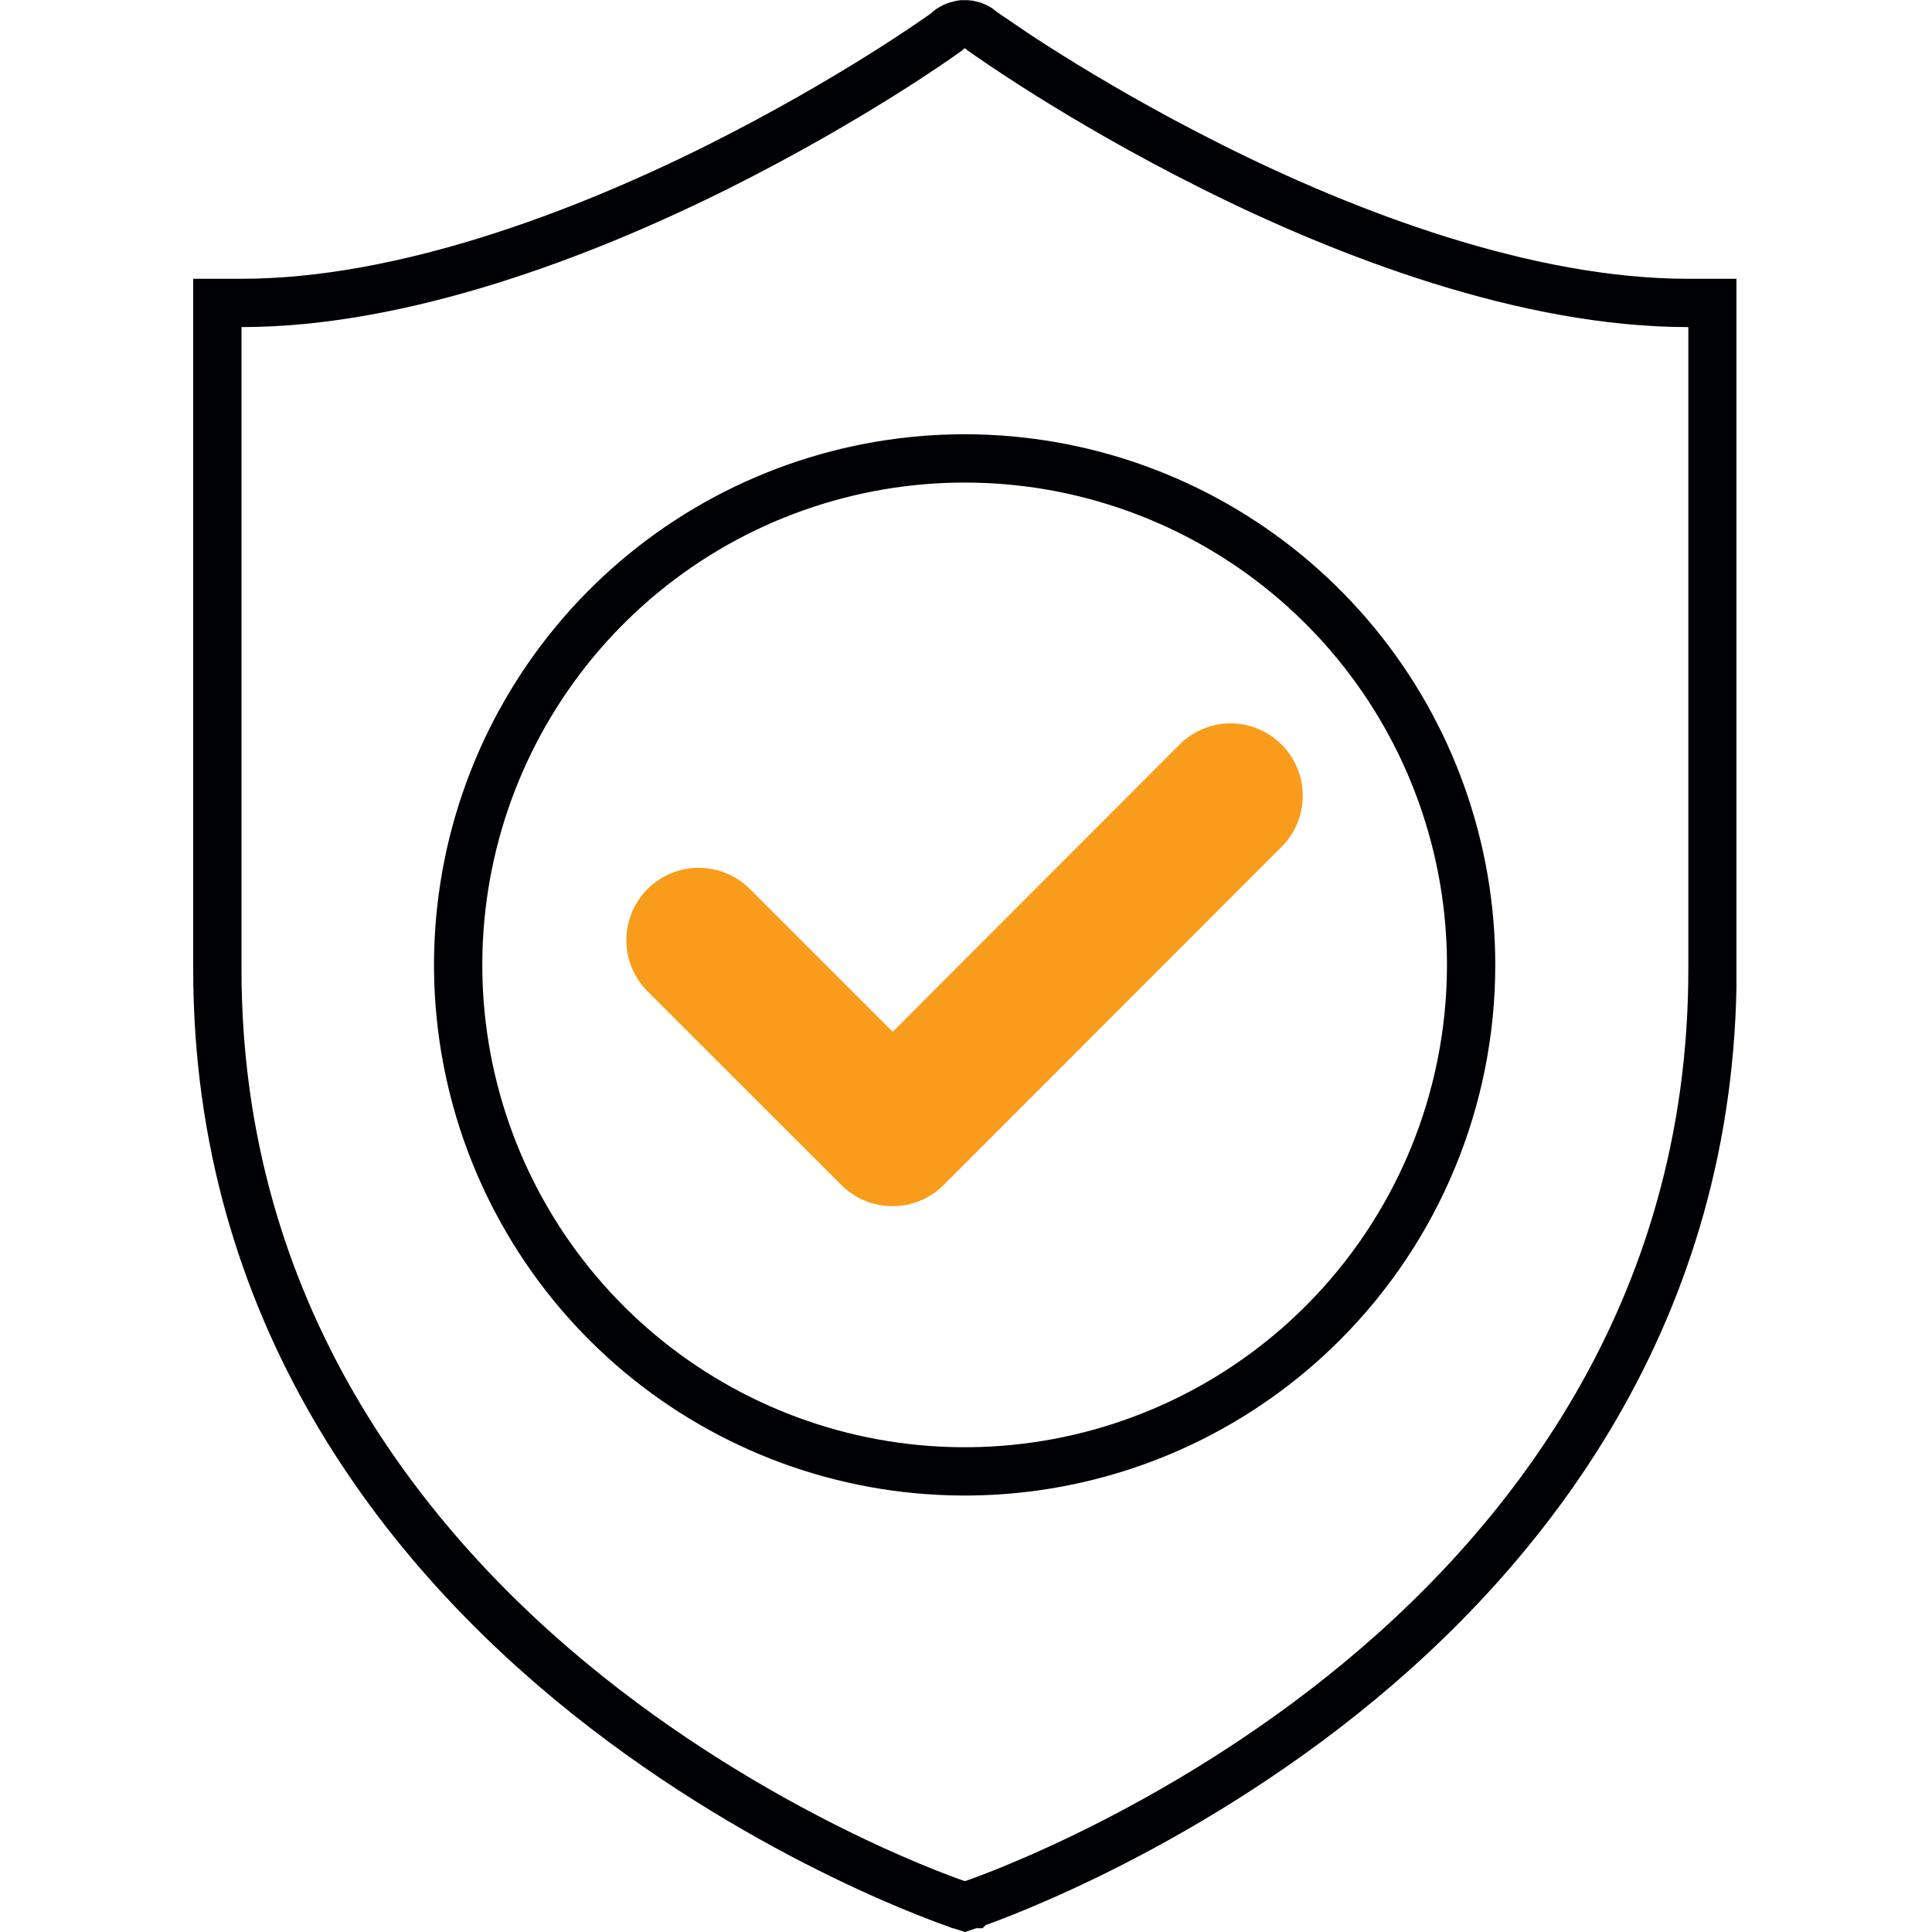
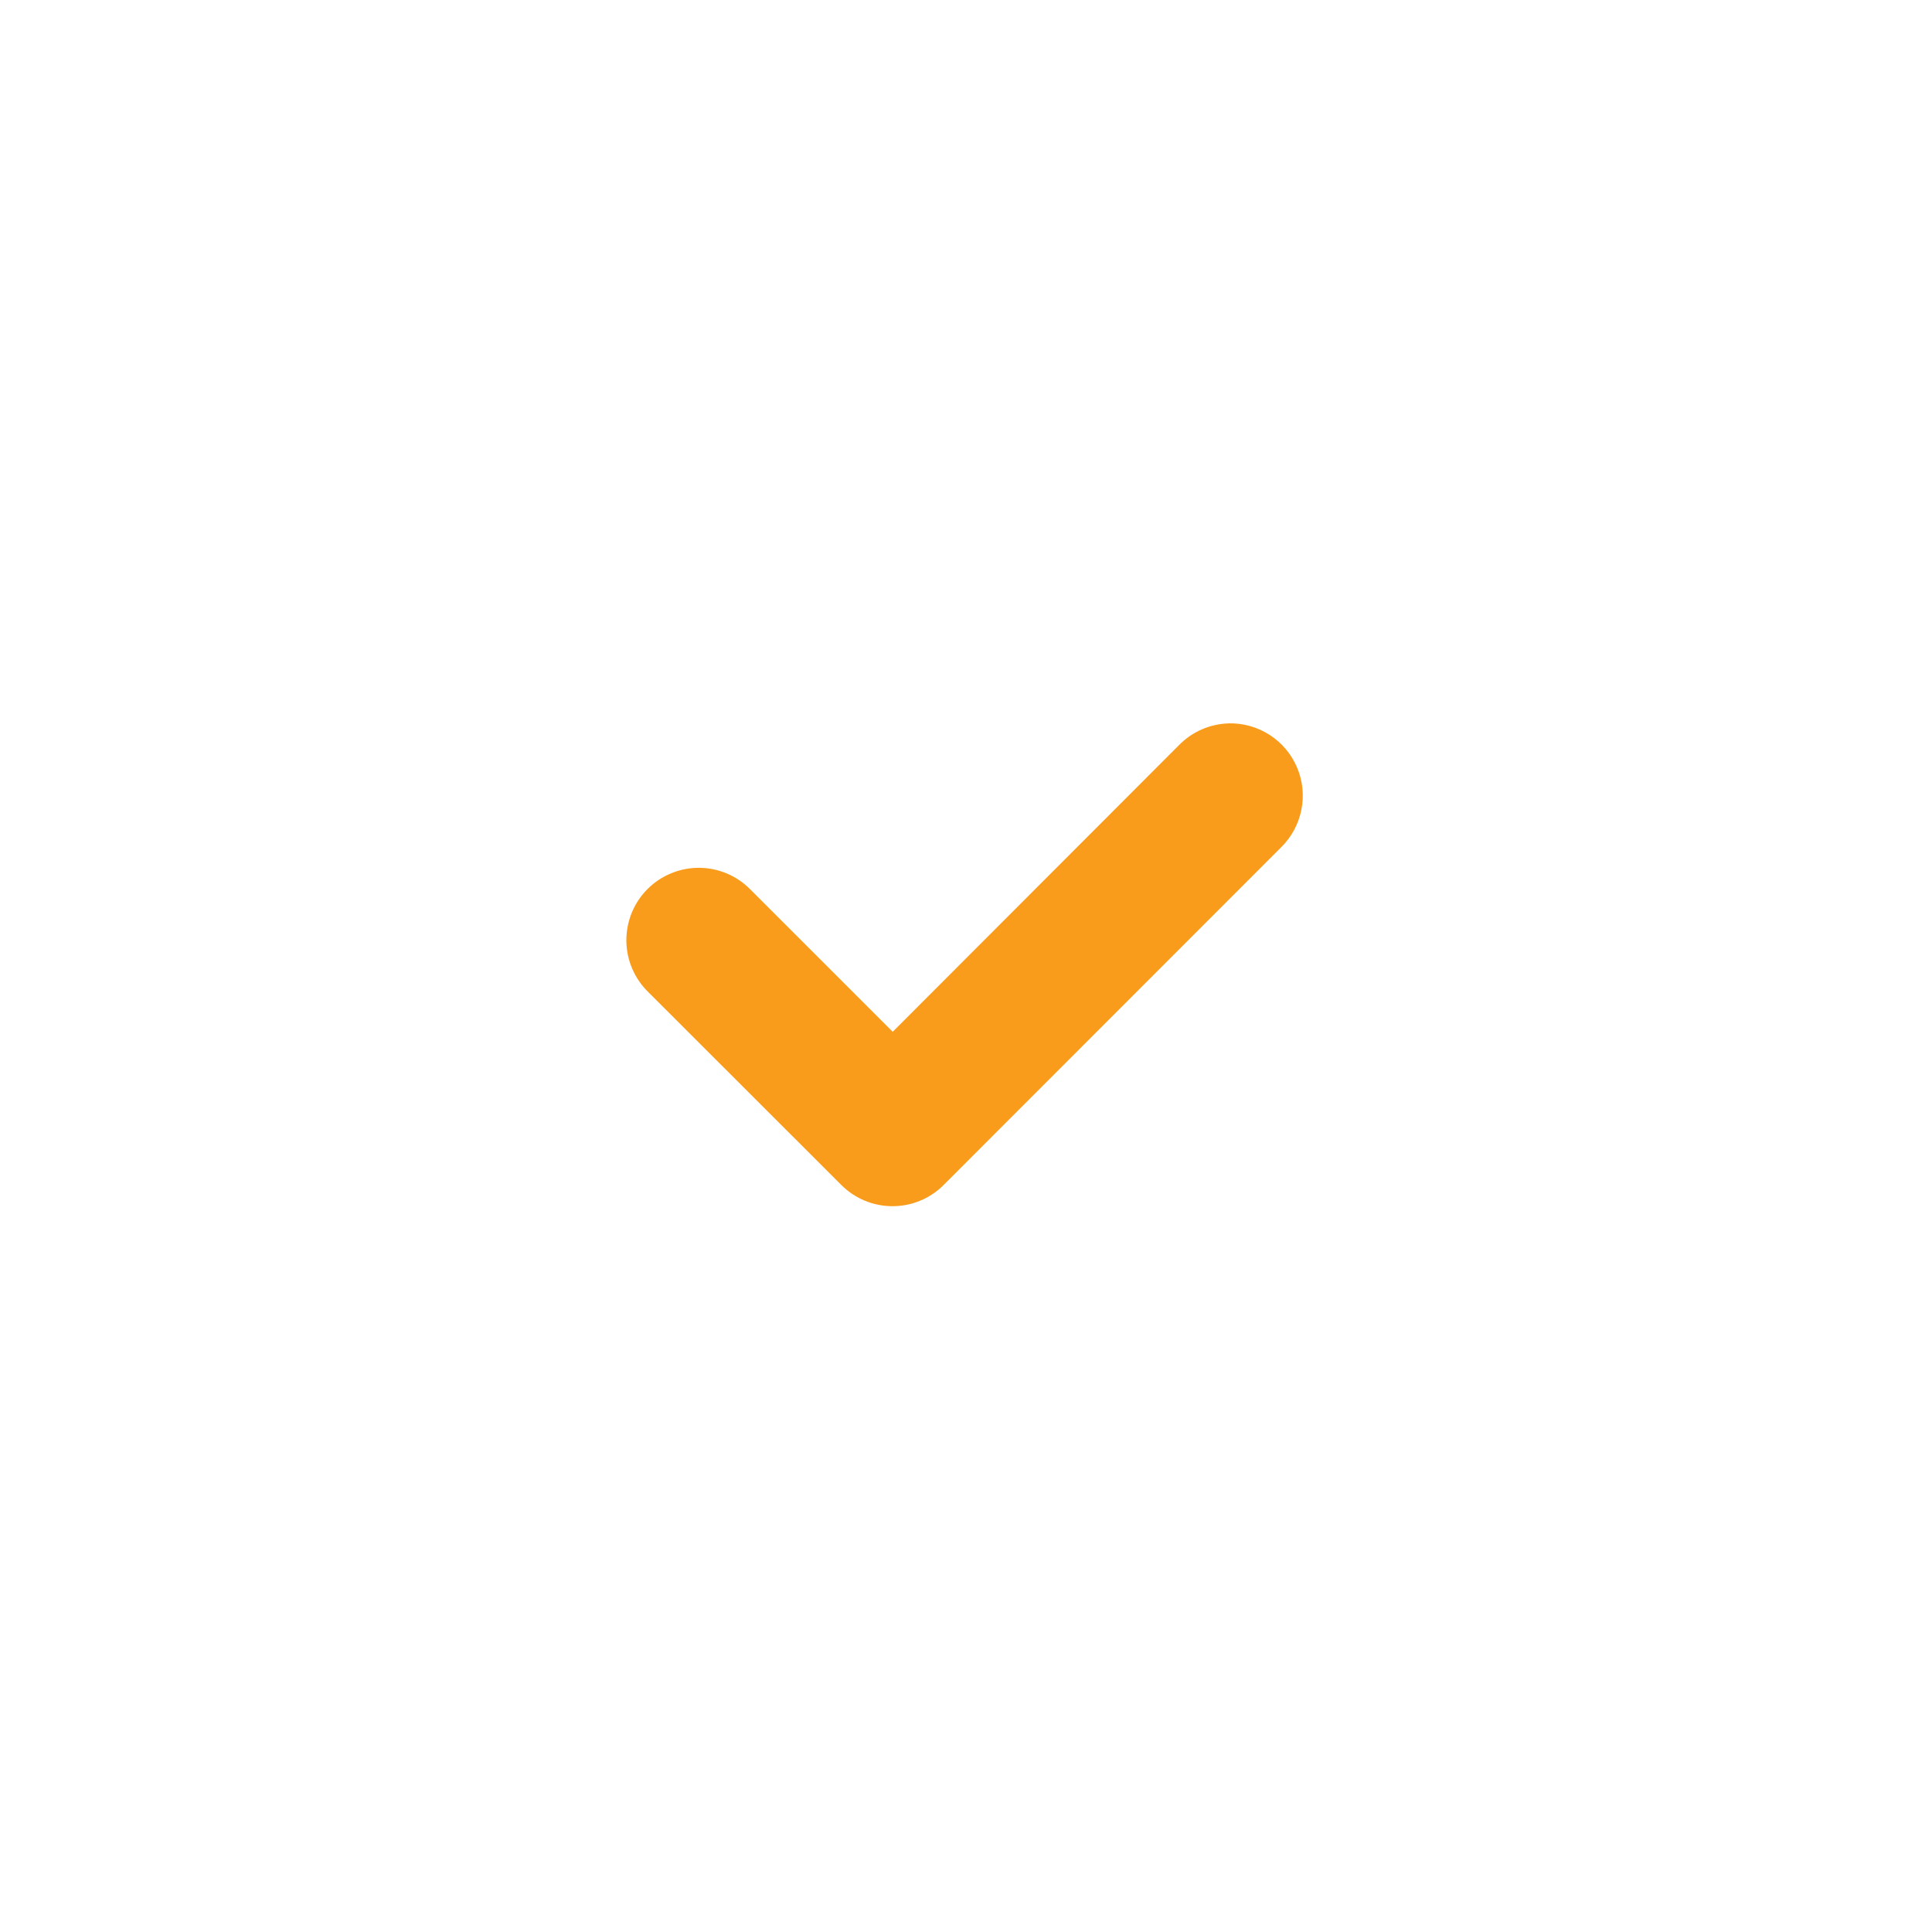
<svg xmlns="http://www.w3.org/2000/svg" width="40" height="40" viewBox="0 0 40 40" fill="none">
  <g clip-path="url(#clip0_134_1427)">
-     <path d="M20.142 39.419L20.136 39.421L20.135 39.422L20.134 39.422L20.134 39.422L20.134 39.422L19.977 39.474L19.82 39.422L19.82 39.422L19.82 39.422L19.82 39.422L19.819 39.422L19.812 39.419L19.782 39.409C19.755 39.399 19.713 39.385 19.658 39.365C19.548 39.325 19.385 39.264 19.177 39.181C18.76 39.015 18.161 38.761 17.442 38.411C16.003 37.71 14.087 36.629 12.177 35.106C8.356 32.06 4.5 27.168 4.5 20.07V6.272H5C8.335 6.272 12.063 4.855 14.883 3.445L14.883 3.445C17.642 2.061 19.457 0.761 19.566 0.683L19.599 0.659L19.627 0.631L19.63 0.628C19.701 0.567 19.788 0.527 19.881 0.512L19.881 0.512L19.888 0.51L19.907 0.507L19.922 0.504L19.929 0.503L19.93 0.503C19.944 0.502 19.958 0.502 19.972 0.503L19.986 0.503H19.999H20.005C20.014 0.504 20.023 0.505 20.032 0.506L20.068 0.511H20.08C20.168 0.528 20.25 0.568 20.317 0.628L20.343 0.651L20.371 0.67C20.37 0.67 20.372 0.671 20.377 0.674C20.38 0.677 20.387 0.681 20.396 0.688L20.471 0.74C20.535 0.784 20.624 0.846 20.738 0.923C20.967 1.077 21.292 1.292 21.702 1.549C22.521 2.062 23.678 2.743 25.068 3.44C27.887 4.855 31.608 6.272 34.947 6.272H35.455V20.07C35.455 27.168 31.599 32.062 27.779 35.106C25.869 36.628 23.953 37.709 22.513 38.41C21.794 38.76 21.195 39.014 20.778 39.181C20.57 39.264 20.407 39.325 20.297 39.365C20.242 39.385 20.2 39.399 20.173 39.409L20.142 39.419ZM21.002 30.413C23.416 30.175 25.673 29.107 27.388 27.391C29.354 25.424 30.458 22.758 30.458 19.978C30.458 17.552 29.617 15.2 28.078 13.325C26.539 11.45 24.397 10.166 22.017 9.692C19.638 9.219 17.168 9.586 15.028 10.729C12.888 11.873 11.212 13.724 10.283 15.965C9.355 18.207 9.233 20.701 9.937 23.023C10.642 25.344 12.13 27.35 14.147 28.697C16.165 30.045 18.587 30.651 21.002 30.413Z" stroke="#000104" />
    <path fill-rule="evenodd" clip-rule="evenodd" d="M25.44 14.977C25.051 14.988 24.681 15.149 24.409 15.428L18.483 21.362L15.541 18.421C15.403 18.279 15.237 18.165 15.054 18.087C14.871 18.009 14.675 17.968 14.476 17.967C14.278 17.966 14.081 18.004 13.897 18.08C13.713 18.155 13.546 18.267 13.406 18.407C13.265 18.548 13.155 18.715 13.079 18.899C13.004 19.083 12.967 19.28 12.968 19.479C12.97 19.678 13.011 19.874 13.09 20.057C13.168 20.239 13.282 20.404 13.425 20.543L17.421 24.536C17.702 24.816 18.082 24.973 18.478 24.973C18.875 24.973 19.255 24.816 19.535 24.536L26.523 17.544C26.737 17.334 26.884 17.064 26.943 16.769C27.003 16.474 26.972 16.169 26.855 15.892C26.738 15.615 26.541 15.38 26.288 15.216C26.036 15.053 25.741 14.97 25.44 14.976V14.977Z" fill="#F99C1B" />
  </g>
  <defs>
    <clipPath id="clip0_134_1427">
      <rect width="31.951" height="40" fill="white" transform="translate(4)" />
    </clipPath>
  </defs>
</svg>